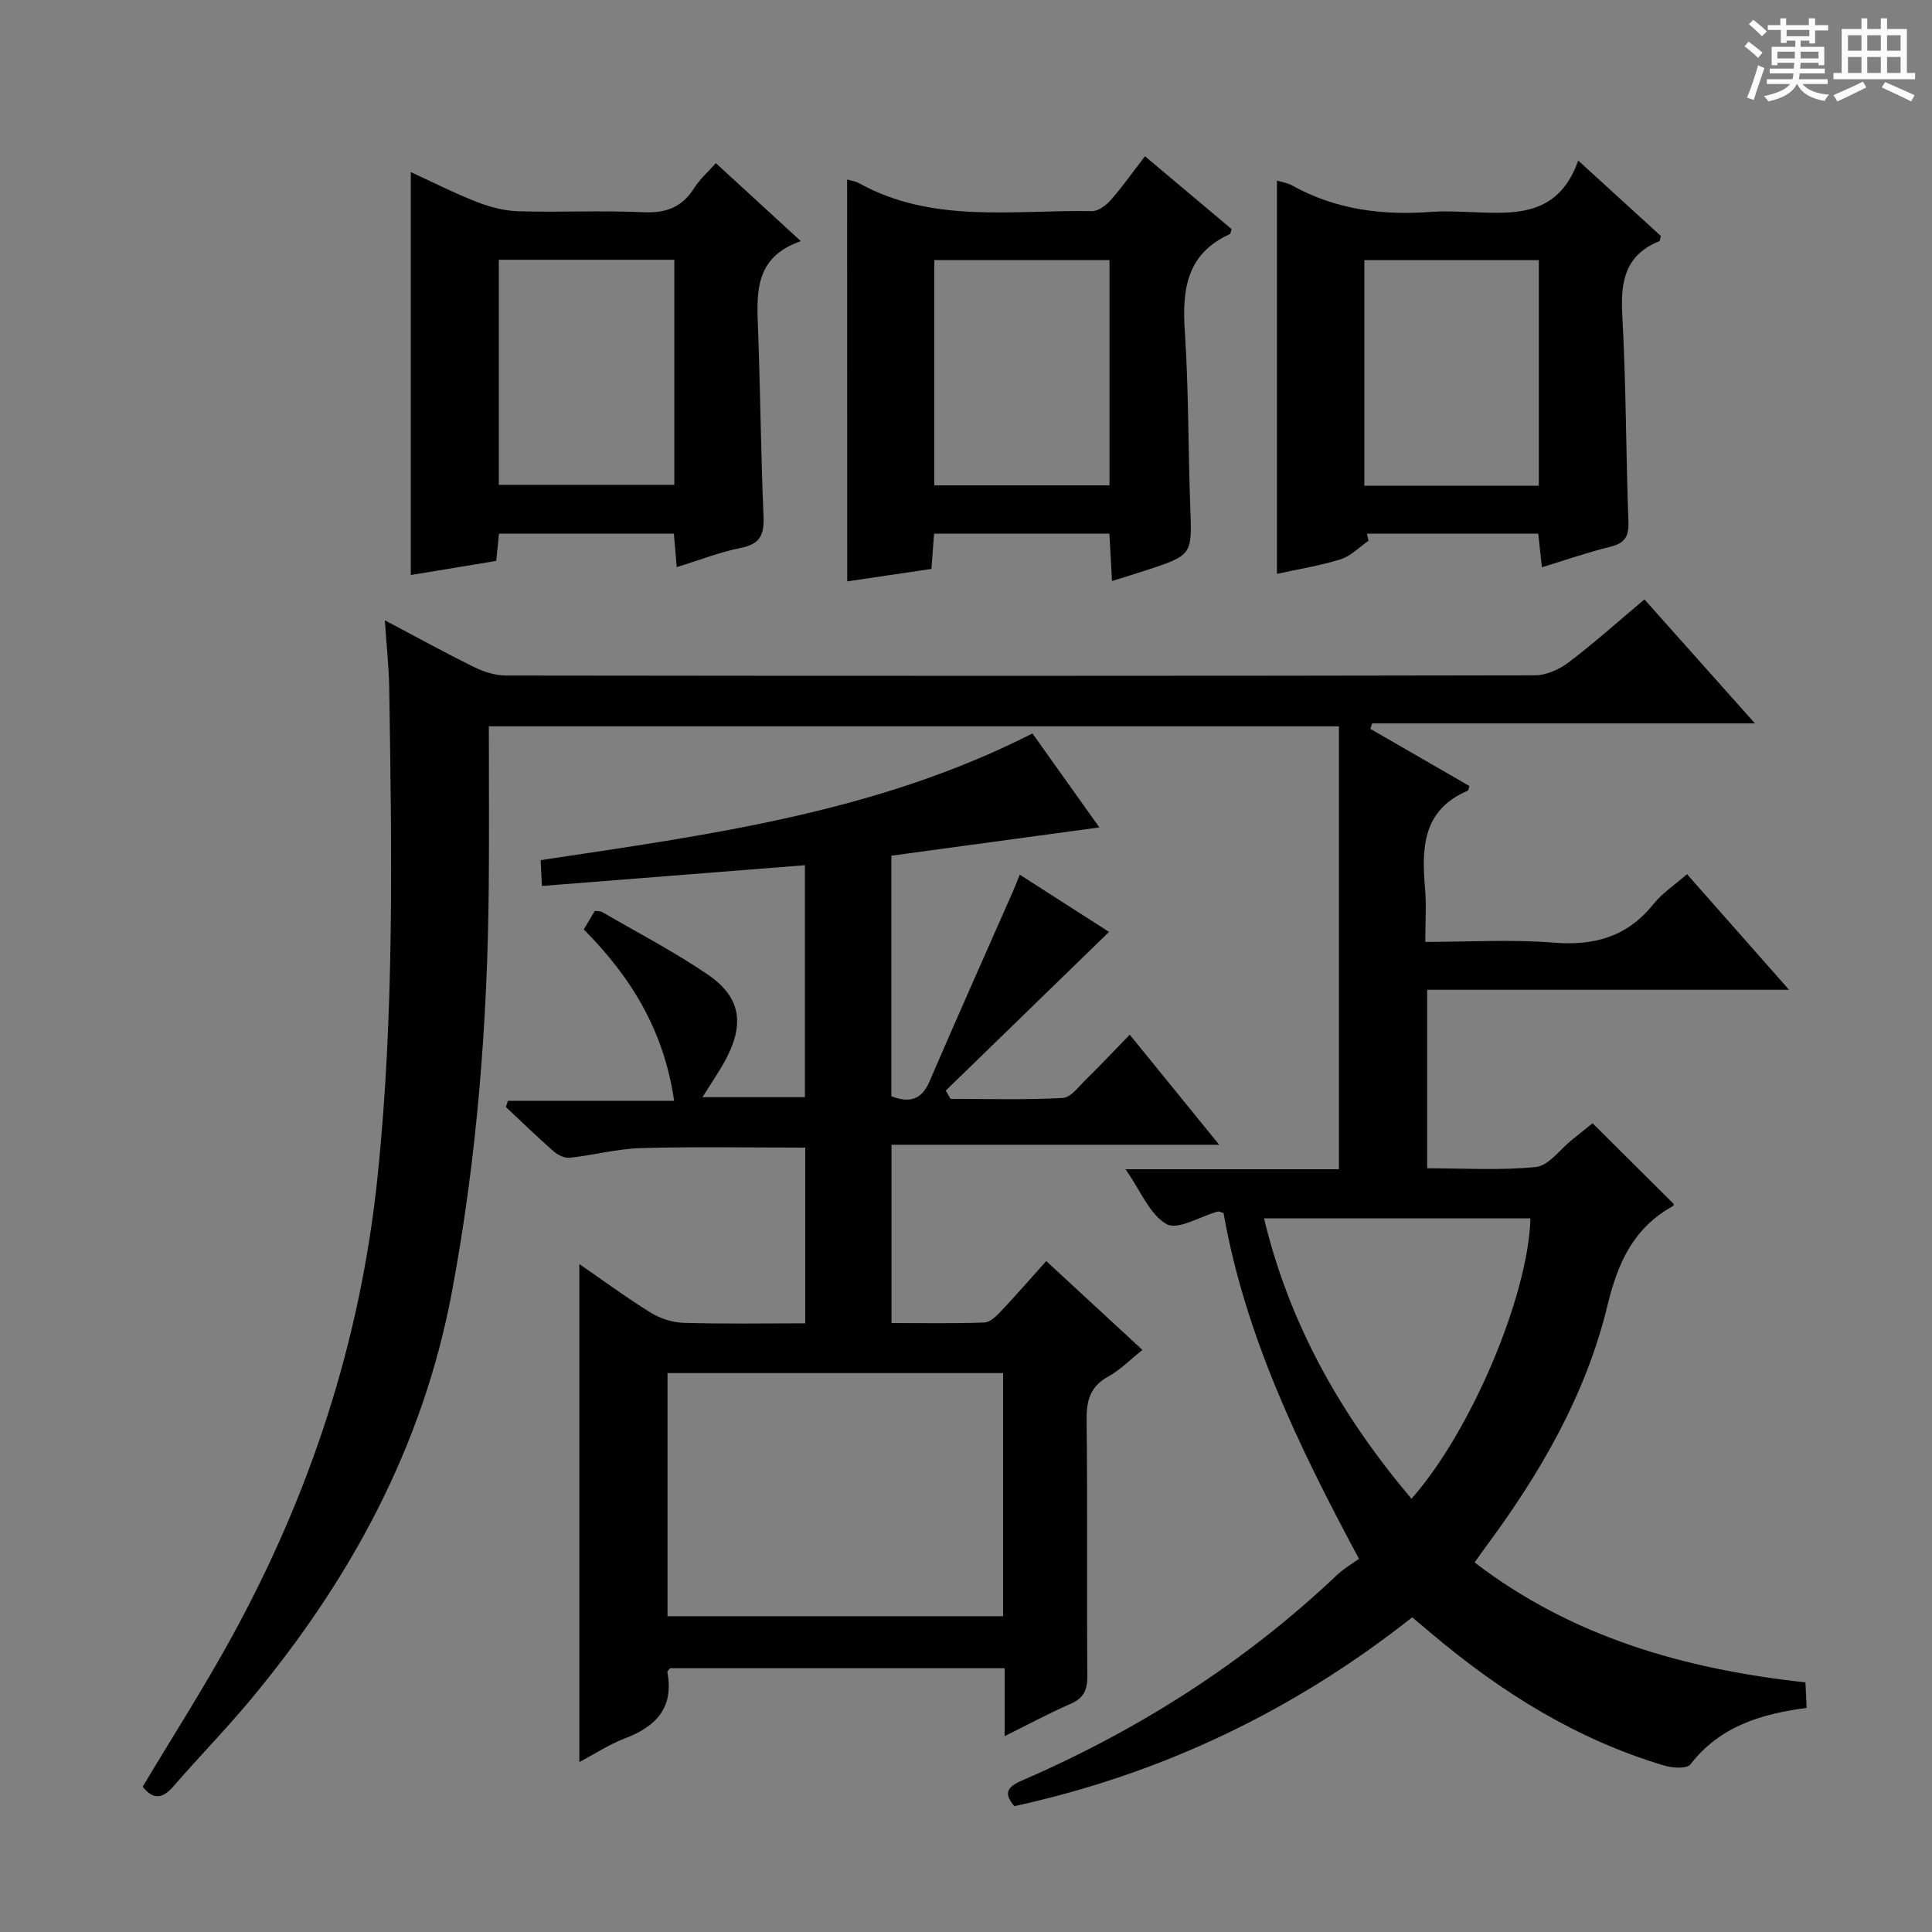
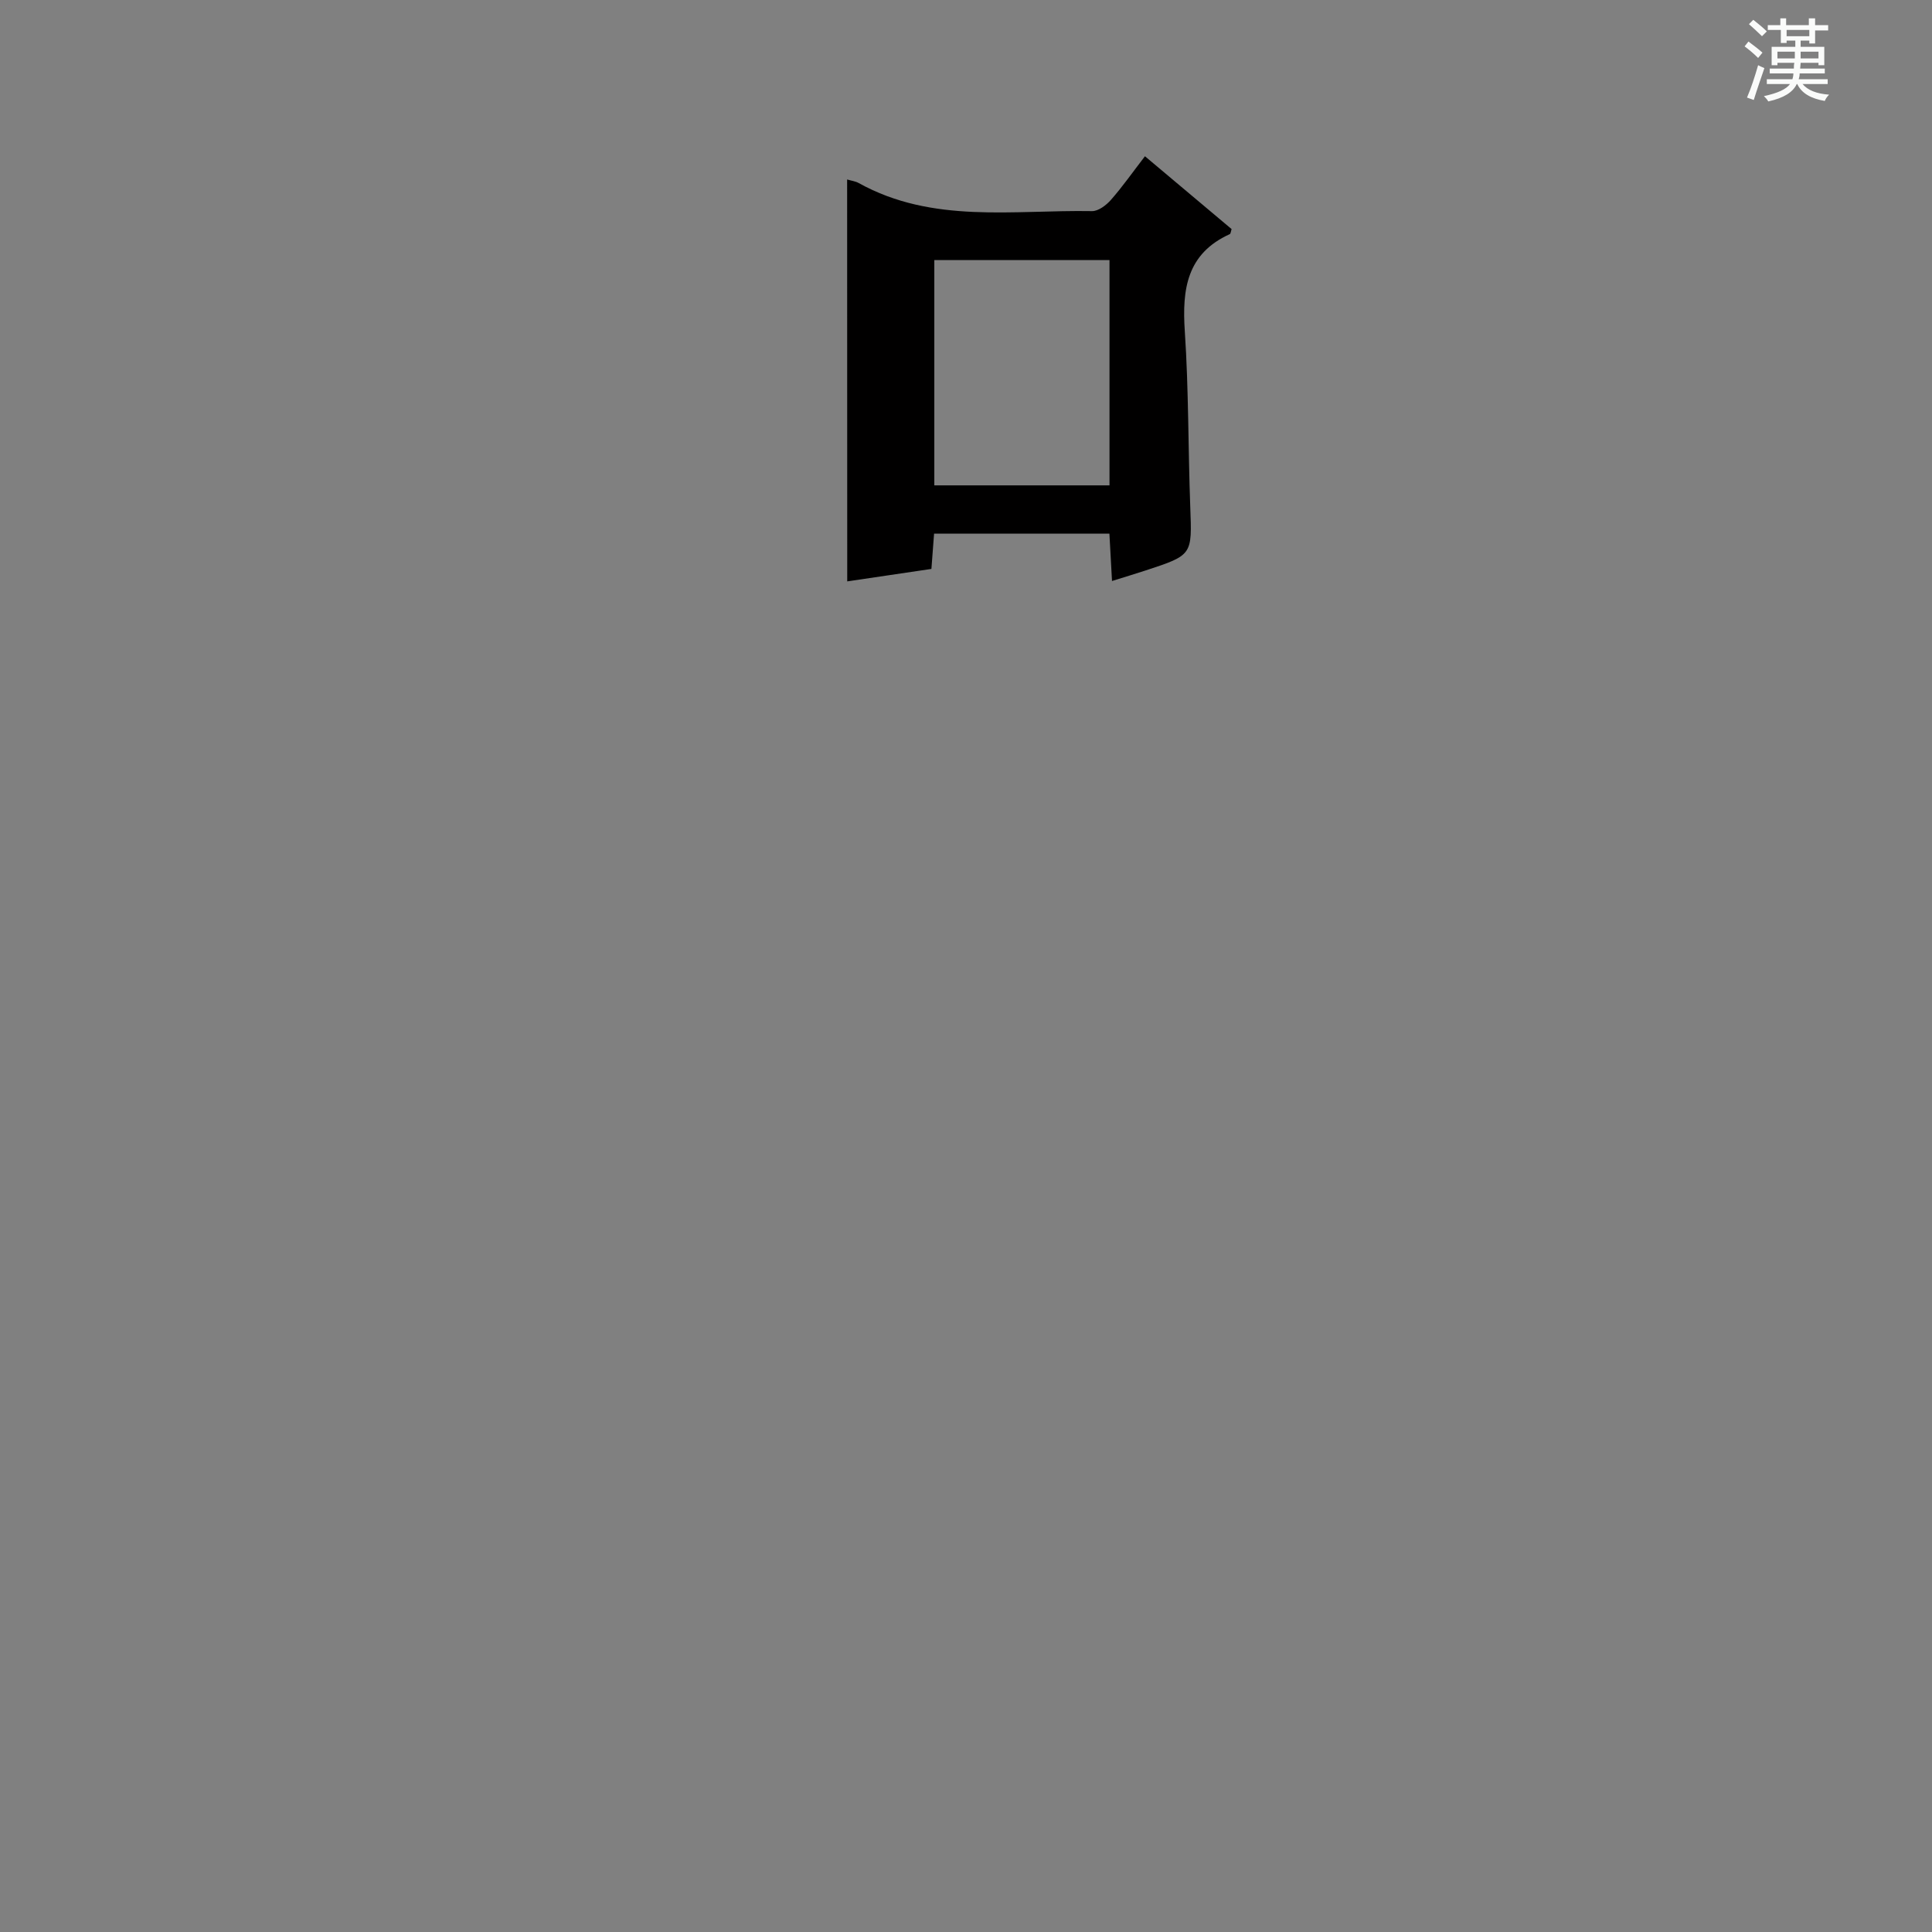
<svg xmlns="http://www.w3.org/2000/svg" enable-background="new 0 0 400 400" viewBox="0 0 400 400">
  <rect x="0" y="0" width="400" height="400" fill="#808080" stroke="none" />
  <path d="m361.2 9.6.8-1c.9.7 1.9 1.4 2.9 2.3l-.9 1.1c-1-1-2-1.8-2.8-2.4zm.5 10.6c.9-2.1 1.6-4.3 2.3-6.7.4.2.8.4 1.3.6-.7 2.1-1.5 4.3-2.2 6.6zm.4-15.2.9-.9c1 .8 2 1.6 2.8 2.4l-1 1c-.9-.9-1.8-1.7-2.7-2.5zm12.5-1.2h1.2v1.4h2.7v1.1h-2.7v2.7h-1.2v-.6h-1.8v1.3h4.9v3.8h-1.2v-.5h-3.7c0 .4-.1.9-.1 1.2h5.1v1h-5.2c0 .5-.1.9-.2 1.2h6v1h-5.2c1.1 1.3 2.9 2 5.5 2.2-.4.4-.7.8-.9 1.3-2.9-.5-4.8-1.6-5.7-3.5h-.1c-.8 1.7-2.7 2.9-5.9 3.6-.2-.4-.6-.8-.9-1.1 2.8-.6 4.6-1.4 5.4-2.5h-4.8v-1h5.3c.1-.3.2-.7.2-1.2h-4.9v-1h5c0-.4 0-.8.1-1.2h-3.5v.5h-1.2v-3.8h4.9v-1.3h-1.8v.5h-1.2v-2.7h-2.7v-1h2.6v-1.4h1.2v1.4h4.7v-1.4zm-6.6 8.3h3.6c0-.4 0-.9 0-1.4h-3.6zm1.9-4.6h4.7v-1.3h-4.7zm6.6 3.2h-3.7v1.4h3.7z" fill="#fafbfa" />
-   <path d="m385.3 3.8h1.3v2.2h2.8v-2.2h1.3v2.2h4.1v9.1h1.7v1.3h-16.9v-1.3h1.7v-9.1h4.1v-2.2zm.4 13.1.7 1.2c-1.8.9-3.8 1.9-6 2.9-.2-.4-.5-.8-.8-1.3 2.3-1 4.3-1.9 6.1-2.8zm-3.1-6.4h2.8v-3.2h-2.8zm0 4.6h2.8v-3.3h-2.8zm4-4.6h2.8v-3.2h-2.8zm0 4.6h2.8v-3.3h-2.8zm3.7 1.9c2.1.9 4.1 1.8 6.1 2.7l-.7 1.3c-2.2-1.1-4.2-2-6.1-2.9zm3.2-9.7h-2.8v3.2h2.8zm-2.8 7.8h2.8v-3.3h-2.8z" fill="#fafbfa" />
  <g fill="#010000">
-     <path d="m79.68 128.43c6.86 3.62 12.65 6.82 18.58 9.73 2 .98 4.37 1.7 6.57 1.7 70.99.09 141.97.1 212.96-.04 2.36 0 5.08-1.24 7.02-2.71 5.29-4.02 10.25-8.47 15.65-13.01 7.52 8.44 14.9 16.71 22.88 25.67-26.92 0-53.09 0-79.25 0-.12.38-.24.76-.37 1.13 6.87 3.97 13.75 7.94 20.51 11.84-.22.68-.23.92-.32.96-9.37 3.95-9.6 11.82-8.87 20.24.3 3.44.05 6.94.05 11.07 9.12 0 17.93-.55 26.64.16 8.45.68 15.22-1.27 20.61-8 1.83-2.28 4.41-3.97 6.94-6.18 6.96 7.89 13.72 15.55 21.12 23.93-25.45 0-49.99 0-74.92 0v36.96c7.4 0 15.03.49 22.53-.27 2.63-.27 4.94-3.62 7.39-5.57 1.55-1.23 3.08-2.49 4.32-3.49 5.67 5.64 11.17 11.11 16.81 16.72.04-.11.01.34-.2.46-8.11 4.5-11.37 11.64-13.52 20.55-4.46 18.48-13.92 34.78-25.22 50-.68.92-1.33 1.87-2.29 3.21 20.21 15.45 43.35 22.07 68.5 24.83.07 1.57.15 3.3.24 5.28-9.45 1.25-17.98 3.83-24.06 11.7-.72.93-3.67.75-5.34.26-18.16-5.38-33.85-15.19-48.21-27.31-1.26-1.07-2.54-2.13-4.05-3.4-24.47 19.33-51.8 32.42-82.37 39.1-2.08-2.48-1.78-3.86 1.46-5.26 24.18-10.46 46.11-24.4 65.3-42.56 1.43-1.36 3.18-2.37 4.59-3.4-12.64-23.53-23.6-46.39-28.04-71.59-.61-.17-.93-.38-1.18-.31-3.62 1-8.27 3.91-10.59 2.62-3.49-1.94-5.34-6.83-8.52-11.37h44.18c0-30.91 0-61.13 0-91.7-58.96 0-117.17 0-176 0 0 11.17.08 22.27-.02 33.37-.26 28.14-2.44 56.08-7.64 83.79-6.03 32.1-21.06 59.62-41.7 84.4-5.11 6.13-10.71 11.86-15.94 17.9-2.28 2.63-4.21 2.8-6.37.08 6.17-10.32 12.61-20.38 18.35-30.83 16.34-29.74 26.72-61.33 30.26-95.28 3.54-33.89 2.95-67.81 2.43-101.75-.09-4.15-.55-8.28-.9-13.63zm237.18 123.82c-18.22 0-36.44 0-55.16 0 5.32 22.14 16.07 40.95 30.53 58.05 12.33-13.91 24.2-42.05 24.63-58.05z" />
-     <path d="m213.76 151.85c4.7 6.6 9.19 12.91 13.85 19.46-14.62 1.99-28.69 3.9-43.06 5.85v49.82c3.53 1.32 6.16.96 7.89-3.07 5.64-13.12 11.47-26.15 17.22-39.21.46-1.04.86-2.1 1.47-3.61 6.53 4.19 12.77 8.19 18.48 11.85-11.31 10.99-22.56 21.92-33.8 32.86.33.57.66 1.14.99 1.71 7.75 0 15.51.24 23.23-.19 1.71-.09 3.39-2.45 4.91-3.93 2.95-2.88 5.77-5.89 8.96-9.17 6.27 7.72 12.09 14.88 18.52 22.79-23.05 0-45.24 0-67.84 0v36.91c6.4 0 12.83.13 19.24-.11 1.2-.05 2.53-1.39 3.5-2.42 3.08-3.26 6.02-6.65 9.29-10.3 6.58 6.08 13.03 12.03 19.92 18.4-2.51 1.99-4.59 4.13-7.1 5.52-3.76 2.08-4.51 5-4.46 9.04.21 17.66.02 35.32.15 52.99.02 2.88-.77 4.55-3.48 5.73-4.39 1.9-8.61 4.19-13.64 6.68 0-5.06 0-9.43 0-14.06-23.49 0-46.4 0-69.29 0-.21.31-.58.61-.54.83 1.38 7.34-2.33 11.23-8.78 13.69-3.37 1.29-6.46 3.33-9.44 4.91 0-34.4 0-68.68 0-103.11 4.66 3.22 9.58 6.84 14.75 10.05 1.98 1.23 4.53 2.05 6.85 2.12 8.28.25 16.58.1 25.16.1 0-12.35 0-24.25 0-36.38-11.43 0-22.7-.22-33.96.1-4.93.14-9.83 1.46-14.77 2-1.08.12-2.5-.56-3.36-1.33-3.38-2.96-6.6-6.1-9.88-9.17.14-.43.28-.86.42-1.29h34.41c-2.12-14.62-8.97-25.68-18.7-35.48.76-1.28 1.5-2.53 2.28-3.84.62.09 1.15.03 1.52.24 7.31 4.25 14.85 8.16 21.82 12.91 6.76 4.6 7.69 10.02 3.93 17.3-1.36 2.64-3.1 5.09-4.98 8.12h21.21c0-15.83 0-31.7 0-48.03-18.13 1.43-36.09 2.85-54.45 4.3-.1-2.03-.17-3.43-.27-5.35 34.8-5.23 69.6-9.81 101.83-26.23zm-75.56 182.77h69.48c0-16.95 0-33.52 0-50.34-23.26 0-46.27 0-69.48 0z" />
-     <path d="m140.11 117.42c-.23-2.75-.4-4.69-.59-6.93-12.1 0-24 0-36.21 0-.17 1.66-.33 3.26-.57 5.64-5.87.97-11.94 1.97-17.69 2.92 0-27.84 0-55.34 0-83.42 4.53 2.08 9.03 4.37 13.72 6.2 2.7 1.05 5.69 1.83 8.57 1.91 8.65.24 17.32-.19 25.96.2 4.67.21 7.95-1.08 10.43-5.02 1.13-1.79 2.8-3.25 4.48-5.14 5.75 5.27 11.32 10.38 17.6 16.15-9.79 3.36-9.14 10.96-8.85 18.59.47 12.79.57 25.6 1.12 38.39.16 3.77-.67 5.72-4.66 6.52-4.34.85-8.52 2.51-13.31 3.99zm-36.84-63.64v46.6h36.34c0-15.71 0-30.97 0-46.6-12.09 0-23.99 0-36.34 0z" />
    <path d="m175.39 37.16c.86.26 1.71.35 2.4.74 15.31 8.49 32.01 5.52 48.3 5.81 1.31.02 2.94-1.22 3.91-2.32 2.39-2.72 4.48-5.7 7.05-9.04 6.12 5.14 12.05 10.13 17.94 15.08-.16.47-.18.96-.39 1.05-8.89 4.04-9.88 11.4-9.3 20.09.81 12.09.68 24.25 1.13 36.37.37 9.97.49 9.97-9.19 13.15-2.18.72-4.38 1.37-7.01 2.2-.19-3.45-.36-6.51-.54-9.81-12.17 0-24.07 0-36.3 0-.18 2.41-.35 4.66-.55 7.31-5.8.86-11.59 1.71-17.43 2.58-.02-27.99-.02-55.35-.02-83.21zm54.32 16.69c-12.34 0-24.36 0-36.27 0v46.64h36.27c0-15.6 0-30.87 0-46.64z" />
-     <path d="m283.34 111.96c-1.91 1.31-3.65 3.16-5.77 3.83-4.25 1.34-8.7 2.03-13.19 3.02 0-27.13 0-54.12 0-81.42.88.28 2.14.45 3.18 1.03 9.04 5.03 18.77 6.21 28.9 5.44 2.15-.16 4.33-.08 6.49-.01 9.5.3 19.44 1.77 23.8-10.61 6.25 5.71 11.73 10.7 17.11 15.61-.16.56-.16 1.02-.33 1.09-7.04 2.85-8.04 8.3-7.66 15.23.8 14.28.75 28.6 1.28 42.9.11 3.11-.84 4.42-3.81 5.15-4.64 1.13-9.16 2.72-14.11 4.23-.27-2.53-.5-4.6-.75-6.96-11.95 0-23.71 0-35.47 0 .11.49.22.98.33 1.47zm35.26-11.39c0-15.89 0-31.17 0-46.71-12.24 0-24.25 0-36.13 0v46.71z" />
  </g>
</svg>